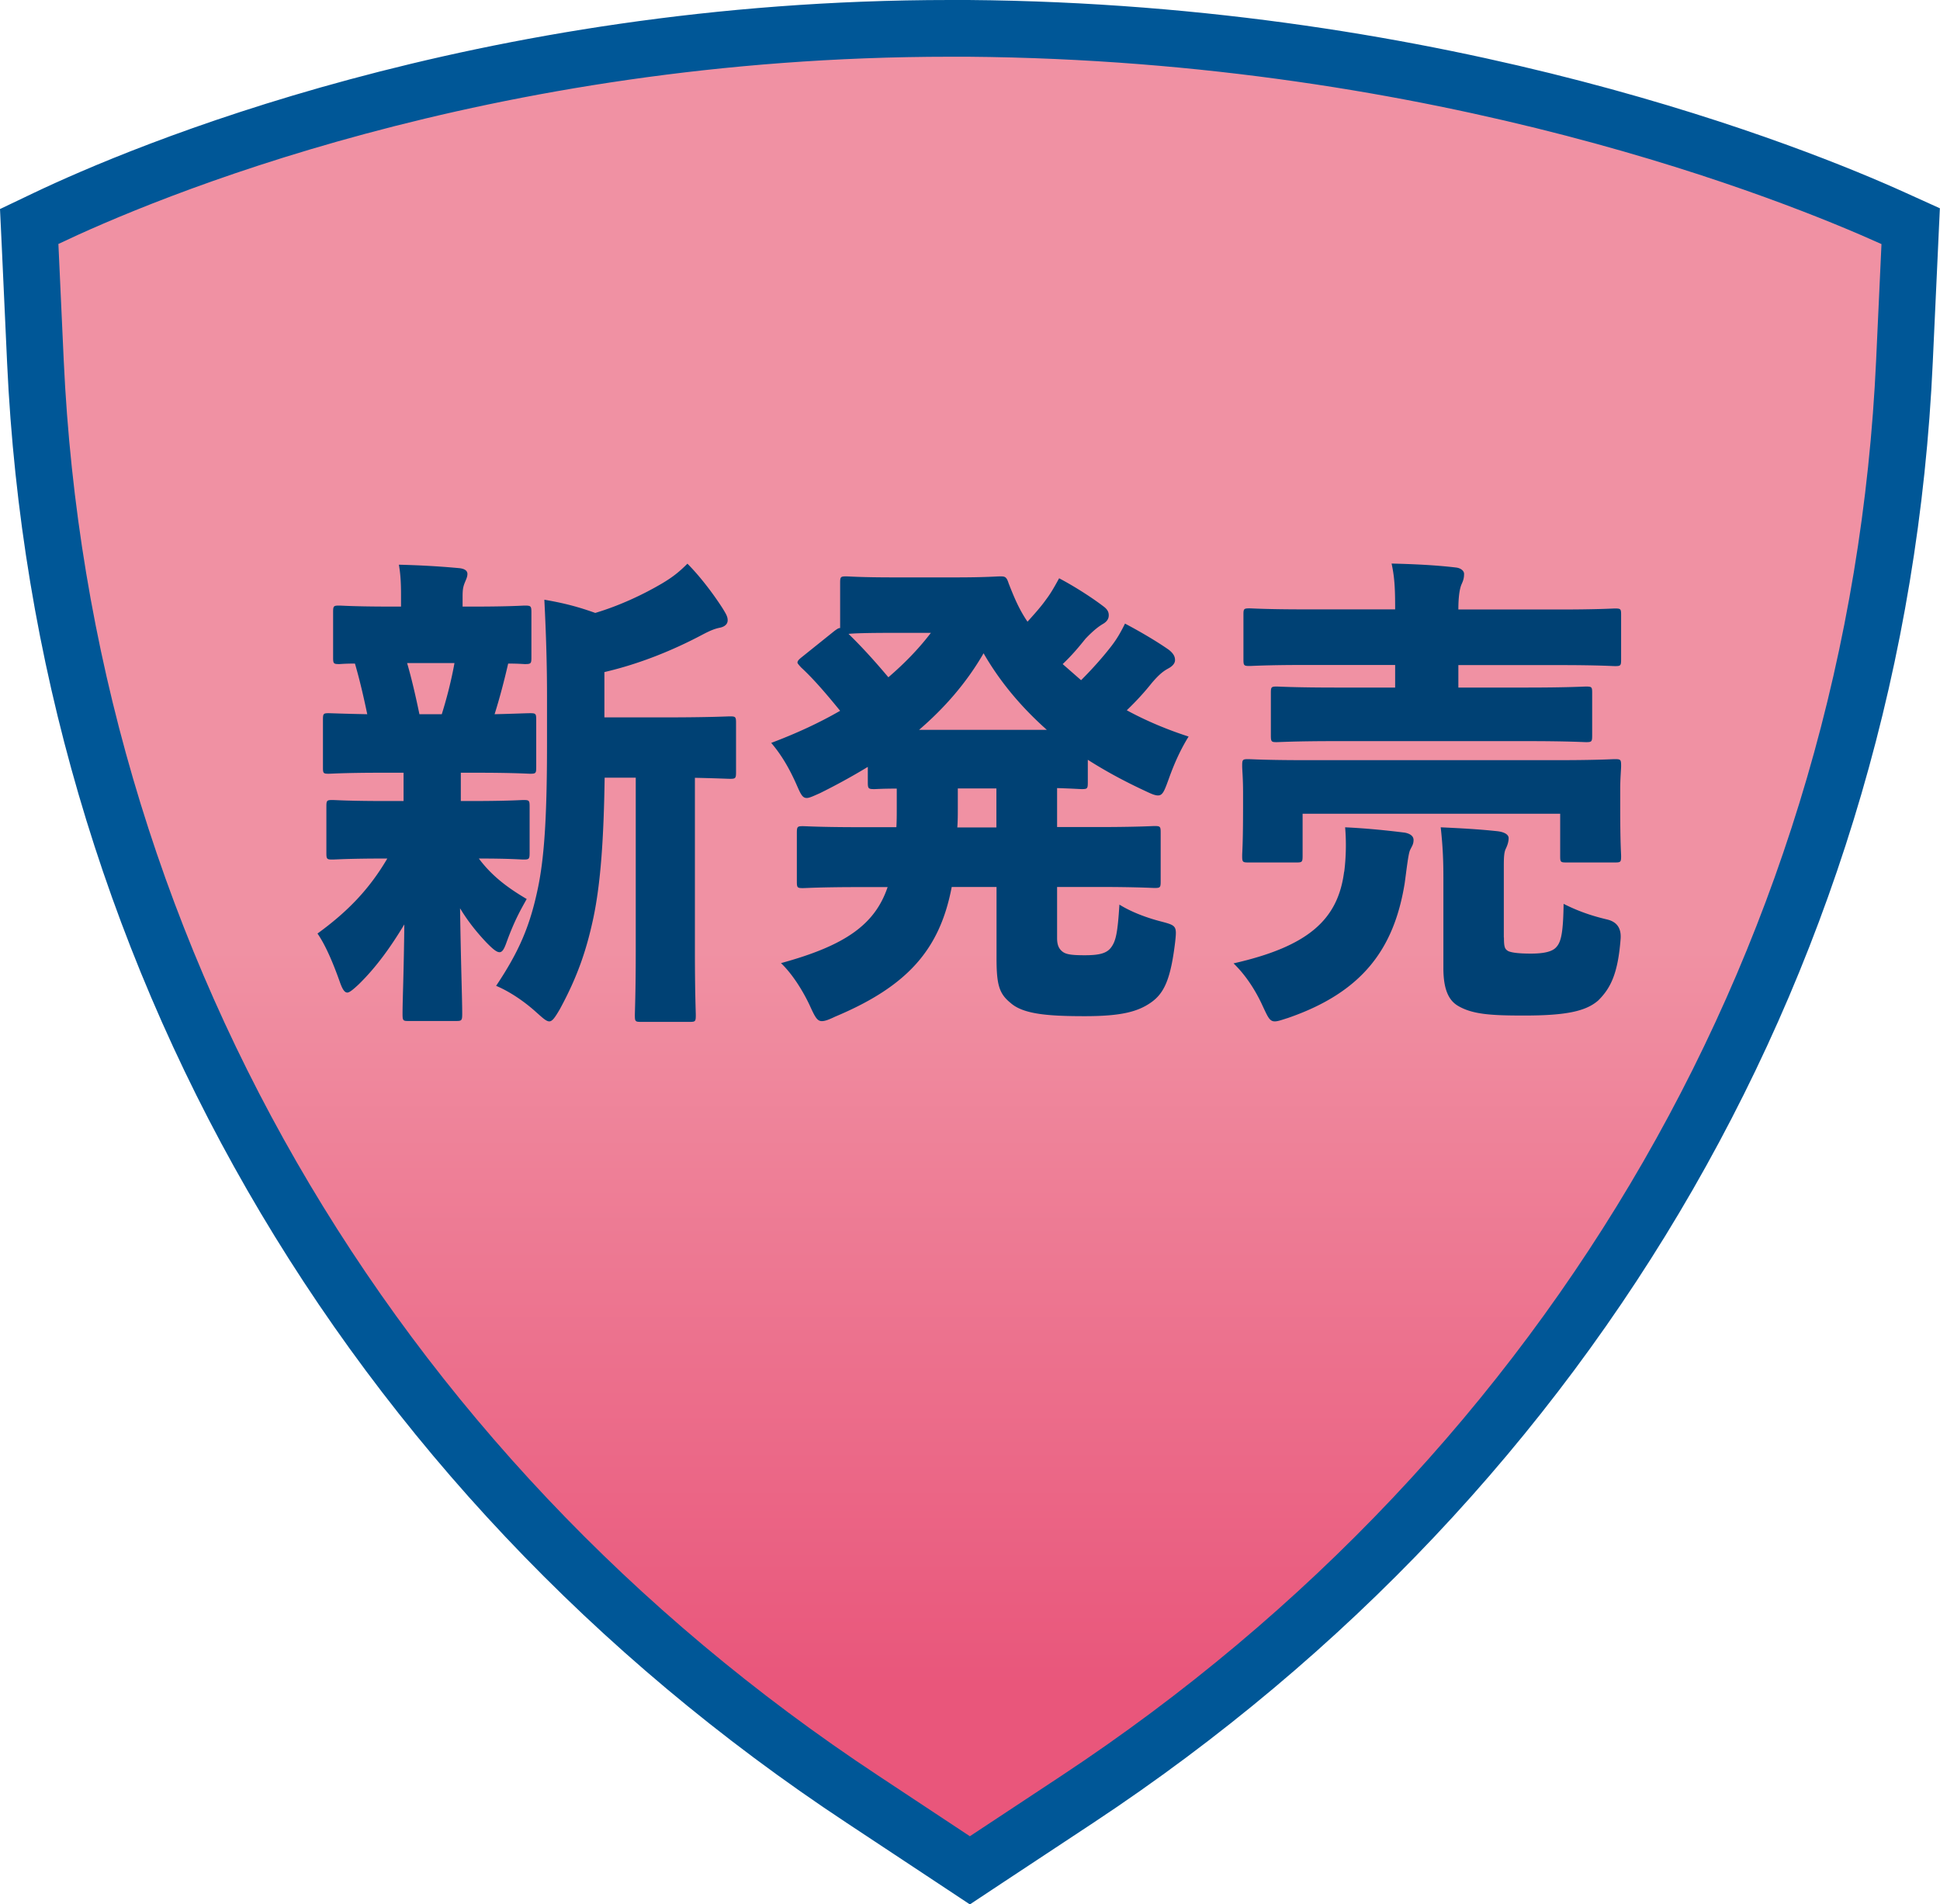
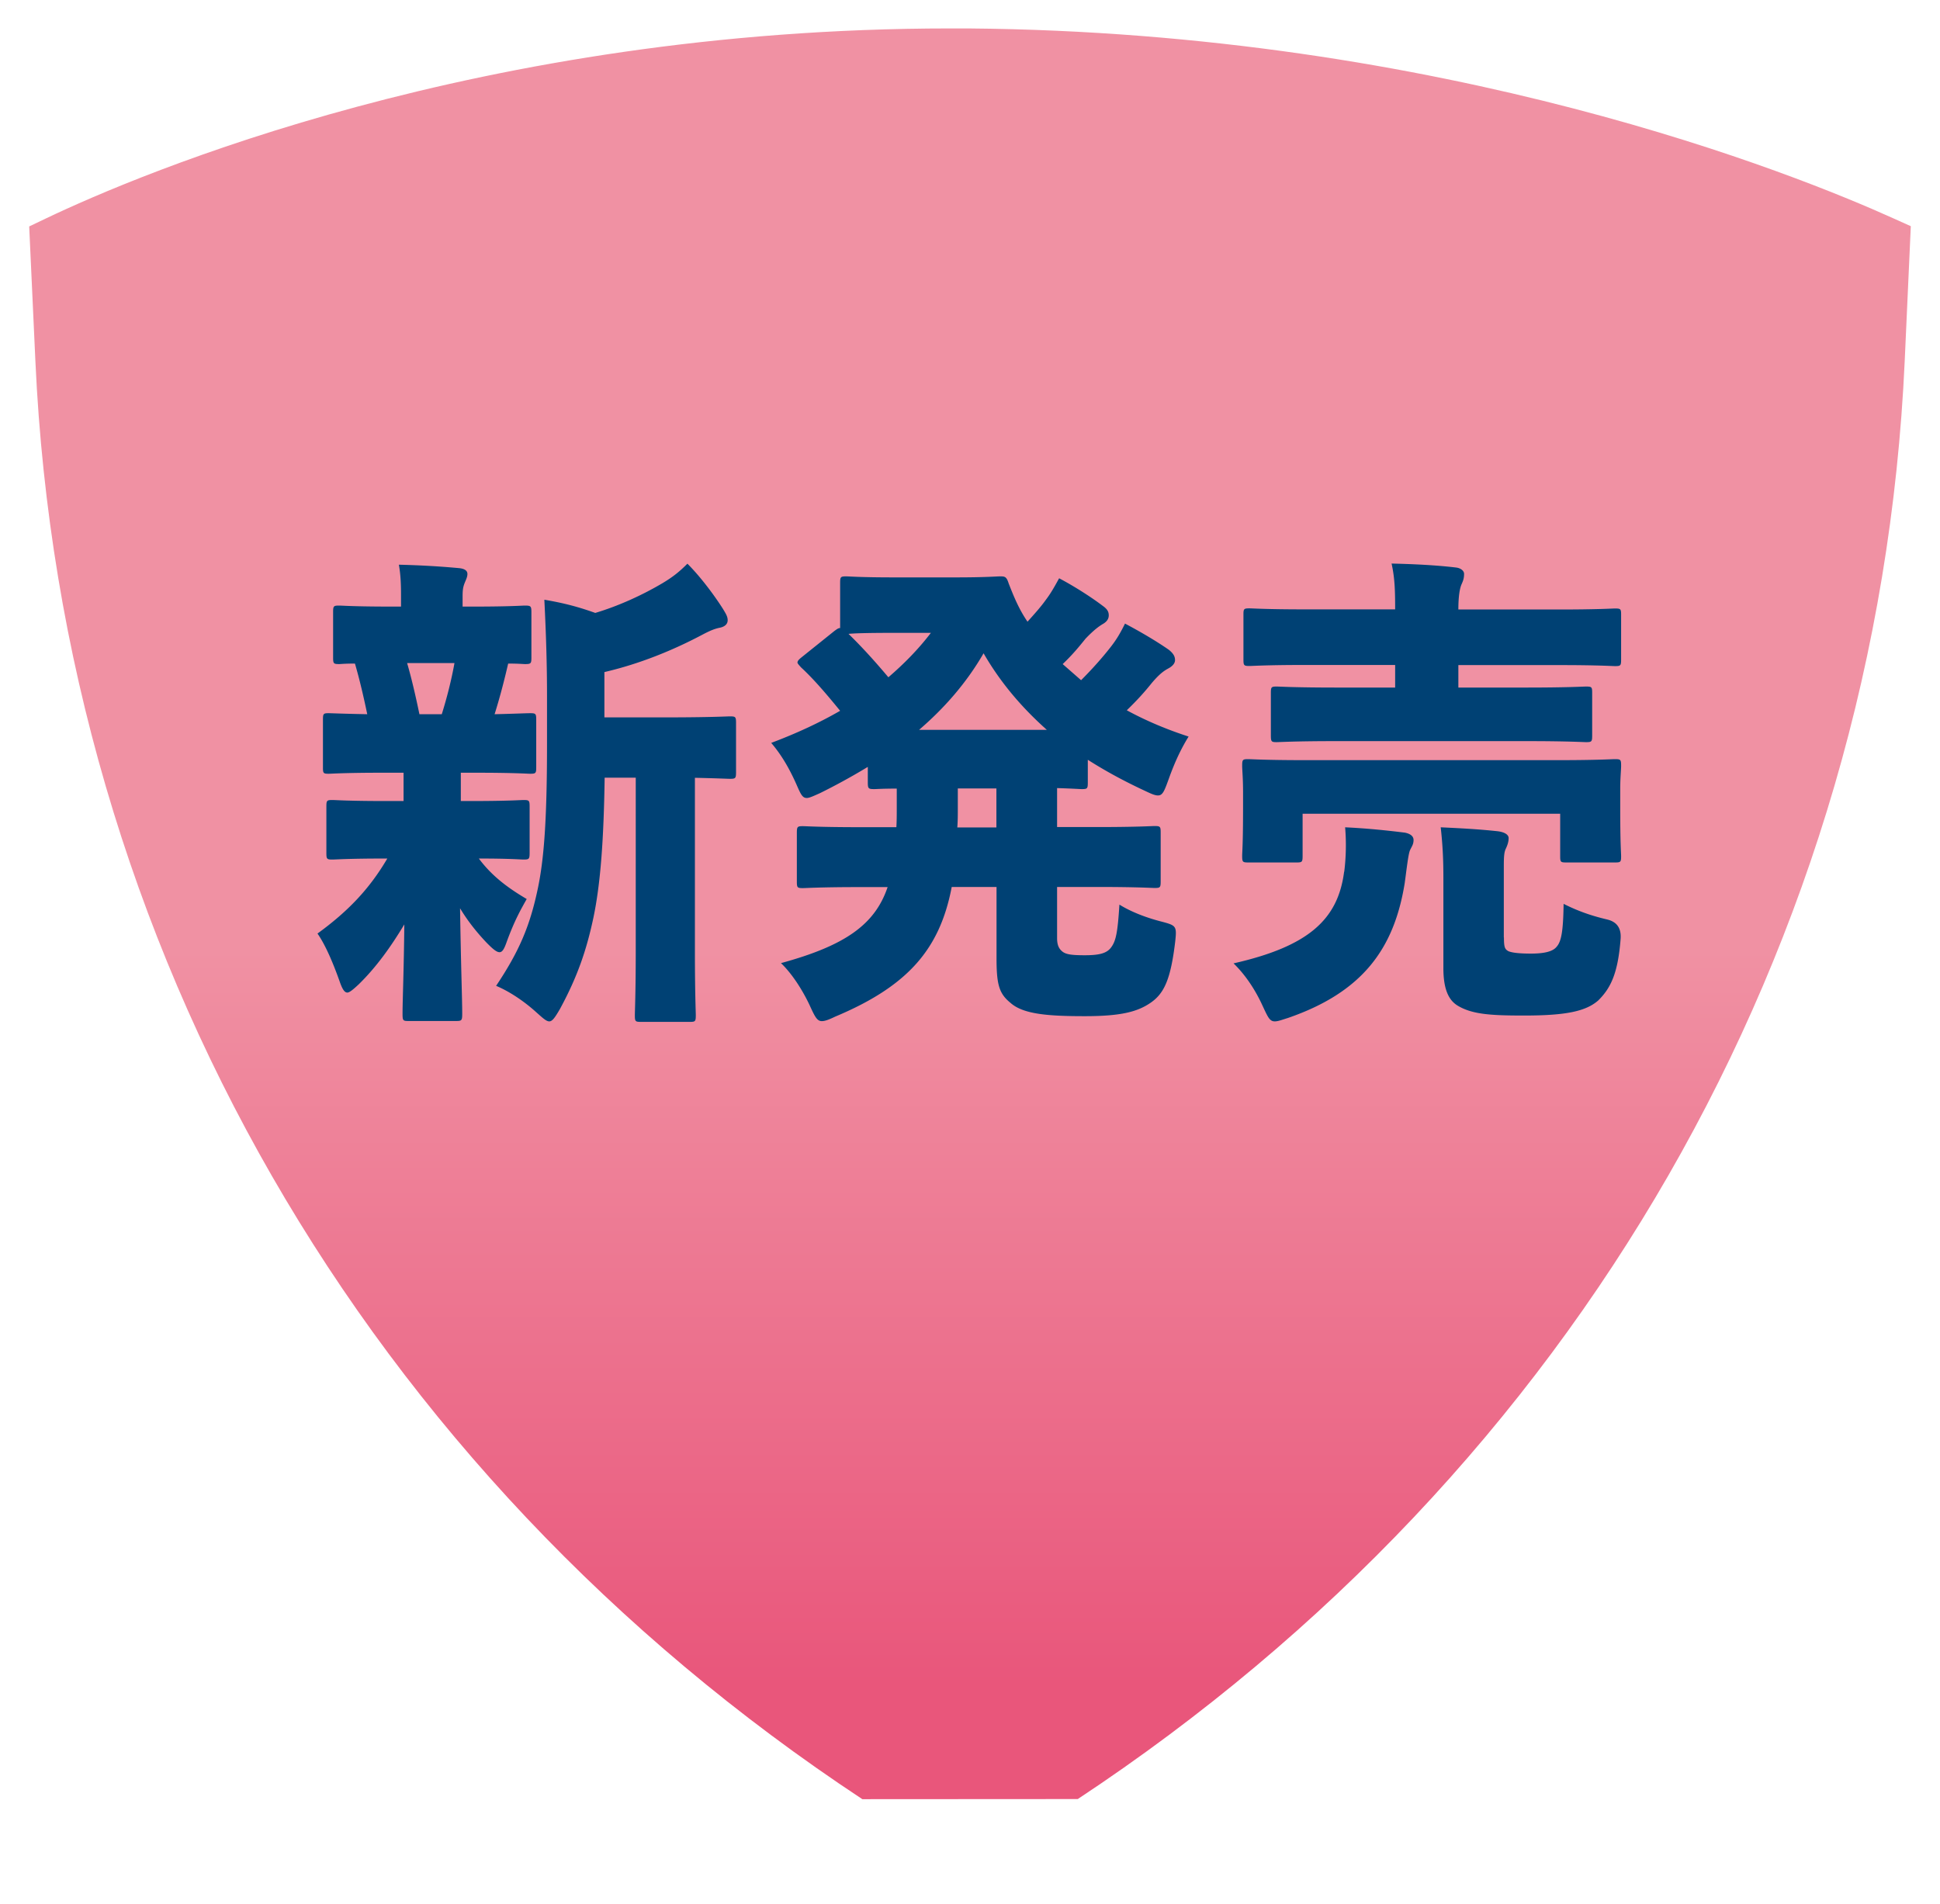
<svg xmlns="http://www.w3.org/2000/svg" viewBox="0 0 152.82 150.03">
  <defs>
    <linearGradient id="a" x1="76.41" y1="147.35" x2="76.41" y2="2.24" gradientUnits="userSpaceOnUse">
      <stop offset=".1" stop-color="#e9567b" />
      <stop offset=".5" stop-color="#f091a3" />
    </linearGradient>
  </defs>
-   <path d="M67.93 141.75C28.65 115.81 4.9 74.52 2.79 28.49L2.3 17.84l1.34-.64C11 13.69 37.9 2.24 74.83 2.24h1.43c37.62.31 65.29 11.53 72.88 14.96l1.38.62-.48 10.62c-2.09 46.01-25.83 87.31-65.14 113.3l-8.48 5.6-8.48-5.6z" fill="url(#a)" />
-   <path d="M74.83 4.47h1.42c37.18.3 64.43 11.36 71.96 14.76l-.42 9.11c-2.06 45.29-25.44 85.94-64.14 111.54l-7.25 4.79-7.24-4.79C30.48 114.34 7.1 73.7 5.02 28.39l-.42-9.17c7.28-3.47 33.76-14.75 70.23-14.75M74.84 0C37.43 0 10.15 11.63 2.68 15.19L0 16.47l.14 2.96.42 9.17c2.15 46.75 26.25 88.68 66.14 115.02l7.24 4.79 2.46 1.63 2.46-1.63 7.25-4.79c39.91-26.39 64.02-68.33 66.14-115.07l.42-9.11.14-3.03-2.76-1.25C142.37 11.68 114.34.31 76.29 0h-1.44z" fill="#005797" />
+   <path d="M67.93 141.75C28.65 115.81 4.9 74.52 2.79 28.49L2.3 17.84l1.34-.64C11 13.69 37.9 2.24 74.83 2.24h1.43c37.62.31 65.29 11.53 72.88 14.96l1.38.62-.48 10.62c-2.09 46.01-25.83 87.31-65.14 113.3z" fill="url(#a)" />
  <path d="M31.76 60.88h-1.62c-3.01 0-4.01.08-4.25.08-.42 0-.45-.04-.45-.5v-3.73c0-.5.03-.54.45-.54.21 0 .97.04 3.04.08-.28-1.34-.59-2.69-.97-3.99-.83 0-1.14.04-1.24.04-.45 0-.48-.04-.48-.54v-3.53c0-.5.03-.54.48-.54.21 0 1.21.08 4.08.08h.79v-.92c0-.84-.03-1.61-.17-2.38 1.62.04 3.11.12 4.74.27.42.04.66.19.66.46 0 .23-.1.42-.21.69-.14.35-.17.58-.17 1.11v.77h.86c2.83 0 3.84-.08 4.04-.08.48 0 .52.04.52.54v3.53c0 .5-.03.54-.52.54-.1 0-.48-.04-1.31-.04-.31 1.34-.66 2.69-1.07 3.99 1.69-.04 2.45-.08 2.8-.08.45 0 .48.04.48.54v3.73c0 .46-.04.5-.48.5-.21 0-1.24-.08-4.25-.08H36.3v2.23h.79c2.94 0 3.94-.08 4.15-.08.45 0 .48.04.48.54v3.61c0 .5-.04.54-.48.54-.21 0-1.07-.08-3.52-.08 1 1.34 2.21 2.27 3.77 3.19-.45.81-.97 1.69-1.62 3.5-.17.46-.31.69-.52.69-.24 0-.55-.27-1.04-.77-.69-.73-1.42-1.61-2.07-2.69.07 4.61.17 7.14.17 8.3 0 .54-.04.58-.48.58h-3.77c-.42 0-.45-.04-.45-.58 0-1.04.1-3.23.14-7.03-1.04 1.73-2.18 3.34-3.59 4.72-.45.42-.73.65-.9.65-.24 0-.41-.31-.62-.92-.52-1.46-1.11-2.84-1.73-3.73 2.38-1.73 4.08-3.49 5.5-5.91h-.14c-2.94 0-3.94.08-4.18.08-.45 0-.48-.04-.48-.54v-3.61c0-.5.03-.54.48-.54.24 0 1.24.08 4.18.08h1.42v-2.23zm3.04-4.61c.41-1.31.76-2.69 1-4.03h-3.73c.38 1.31.69 2.69.97 4.03h1.76zm19.94 18.67c0 3.23.07 4.8.07 5.03 0 .5-.03.54-.48.54h-3.84c-.45 0-.48-.04-.48-.54 0-.27.07-1.8.07-5.03V61.27h-2.45c-.07 4.76-.31 8.33-.9 11.1-.52 2.42-1.21 4.53-2.63 7.14-.38.65-.59.96-.83.96s-.52-.27-1.04-.73c-.97-.88-2.14-1.65-3.15-2.07 1.8-2.69 2.66-4.69 3.28-7.64.48-2.27.73-5.3.73-11.41v-3.8c0-2.42-.07-4.76-.21-7.57 1.59.27 2.73.58 4.01 1.04 1.94-.58 3.8-1.46 5.29-2.34.83-.5 1.31-.88 1.97-1.54 1 1 2.04 2.38 2.76 3.5.31.5.41.69.41.96 0 .31-.24.5-.59.58-.42.08-.79.23-1.45.58-2.25 1.19-4.87 2.27-7.67 2.92v3.57h4.67c3.66 0 4.98-.08 5.22-.08.45 0 .48.04.48.54v3.84c0 .5-.04.54-.48.54-.17 0-.93-.04-2.76-.08v13.67zm13.62-14.52a50.12 50.12 0 01-3.77 2.07c-.52.23-.83.38-1.04.38-.35 0-.48-.31-.83-1.11-.55-1.23-1.17-2.3-1.97-3.23 1.94-.73 3.77-1.57 5.43-2.53-1.04-1.27-2.04-2.46-3.08-3.42-.17-.19-.28-.31-.28-.38 0-.12.1-.23.28-.38l2.63-2.11c.21-.15.31-.23.45-.23v-3.53c0-.5.03-.54.48-.54.24 0 1.11.08 3.73.08h4.91c2.32 0 3.21-.08 3.46-.08.38 0 .52 0 .69.54.42 1.08.83 2.07 1.49 3.03.55-.61 1.07-1.19 1.45-1.73.35-.46.62-.92 1.04-1.69 1.31.69 2.66 1.58 3.46 2.19.38.27.45.5.45.73 0 .27-.14.5-.48.69-.31.19-.69.46-1.35 1.15-.52.65-1.07 1.31-1.8 2l1.45 1.27c1-1 1.83-1.96 2.42-2.73.38-.5.66-.96 1.04-1.73 1.31.69 2.59 1.46 3.46 2.07.38.31.48.54.48.81 0 .23-.17.46-.52.65s-.69.42-1.31 1.15c-.55.69-1.17 1.38-1.97 2.15 1.49.81 3.11 1.5 4.87 2.07-.62 1-1.11 2.07-1.55 3.3-.35.96-.48 1.34-.86 1.34-.24 0-.52-.12-1-.35-1.66-.77-3.15-1.58-4.53-2.46v1.77c0 .5-.03.54-.48.54-.14 0-.66-.04-1.94-.08v3.07h3.15c3.18 0 4.29-.08 4.53-.08.45 0 .48.04.48.54v3.8c0 .5-.03.54-.48.54-.24 0-1.35-.08-4.53-.08h-3.15v4.03c0 .46.1.77.35 1 .28.27.69.35 1.83.35s1.73-.15 2.07-.61c.38-.5.52-1.15.66-3.38.93.58 2.14 1.04 3.32 1.34 1.17.31 1.21.35 1.07 1.61-.35 2.92-.86 4.03-1.9 4.76-1.04.73-2.35 1.08-5.22 1.08s-4.84-.15-5.84-1.04c-.9-.73-1.11-1.42-1.11-3.53v-5.61h-3.53c-.93 4.88-3.42 7.8-9.19 10.22-.48.23-.79.35-1.04.35-.38 0-.55-.35-.97-1.27-.62-1.31-1.45-2.54-2.25-3.3 5.05-1.38 7.4-3.03 8.4-5.99h-2.14c-3.18 0-4.29.08-4.53.08-.45 0-.48-.04-.48-.54v-3.8c0-.5.04-.54.48-.54.24 0 1.35.08 4.53.08h2.83c.03-.5.03-1 .03-1.54v-1.5c-1.14 0-1.62.04-1.76.04-.48 0-.52-.04-.52-.54V60.4zm2.04-10.56c-2.21 0-3.18.04-3.56.08 1.11 1.08 2.14 2.23 3.14 3.42 1.21-1.04 2.35-2.19 3.35-3.5h-2.94zm12.06 7.64c-1.94-1.73-3.63-3.69-4.98-6.03-1.35 2.34-3.11 4.34-5.08 6.03h10.06zm-7.01 6.15c0 .54 0 1.04-.04 1.54h3.08v-3.07h-3.04v1.54zm30.44 5.03c.14-1.11.17-2.34.07-3.5 1.66.08 3.18.23 4.7.42.42.08.69.27.69.58 0 .35-.14.5-.28.81-.14.31-.28 1.61-.42 2.61-.83 5.11-3.28 8.56-9.19 10.6-.48.15-.79.27-1.04.27-.42 0-.55-.35-1-1.31-.62-1.34-1.42-2.46-2.25-3.26 5.91-1.34 8.23-3.46 8.71-7.22zm-3.28-1.27c0 .5-.03.54-.48.54h-3.8c-.45 0-.48-.04-.48-.54 0-.27.07-.88.07-3.84v-1.15c0-1.11-.07-1.77-.07-2.07 0-.5.03-.54.48-.54.24 0 1.38.08 4.49.08h19.91c3.11 0 4.22-.08 4.49-.08.45 0 .48.04.48.54 0 .27-.07.96-.07 1.8v1.42c0 3 .07 3.61.07 3.88 0 .46-.03.5-.48.5h-3.84c-.45 0-.48-.04-.48-.5v-3.34h-20.29v3.3zm7.29-15.02h-7.05c-3.11 0-4.18.08-4.42.08-.45 0-.48-.04-.48-.54v-3.5c0-.46.03-.5.48-.5.24 0 1.31.08 4.42.08h7.05c0-1.54-.03-2.46-.28-3.61 1.69.04 3.46.12 5.05.31.41.04.66.27.66.5 0 .35-.07.54-.21.85-.14.34-.24.96-.24 1.96h7.92c3.11 0 4.22-.08 4.42-.08.45 0 .48.04.48.5v3.5c0 .5-.03.54-.48.54-.21 0-1.31-.08-4.42-.08h-7.92v1.77h5.32c3.32 0 4.49-.08 4.74-.08.45 0 .48.04.48.5v3.34c0 .5-.03.54-.48.54-.24 0-1.42-.08-4.74-.08h-14.9c-3.32 0-4.49.08-4.74.08-.41 0-.45-.04-.45-.54v-3.34c0-.46.04-.5.45-.5.24 0 1.42.08 4.74.08h4.6V52.4zm8.57 21.47c0 .77.07.92.35 1.08.28.12.86.19 1.76.19 1.04 0 1.73-.15 2.04-.54.38-.42.52-1.27.55-3.38 1.07.54 2.11.92 3.42 1.23q1.17.27 1.07 1.54c-.21 2.73-.79 3.88-1.76 4.84-.97.85-2.52 1.19-5.84 1.19-2.52 0-4.01-.08-5.15-.73-.69-.38-1.21-1.15-1.21-3v-7.14c0-1.27-.04-2.42-.21-3.96 1.69.08 3.01.15 4.49.31.62.08.86.31.86.54 0 .35-.14.65-.21.81-.14.27-.17.61-.17 1.42v5.61z" fill="#004174" />
</svg>